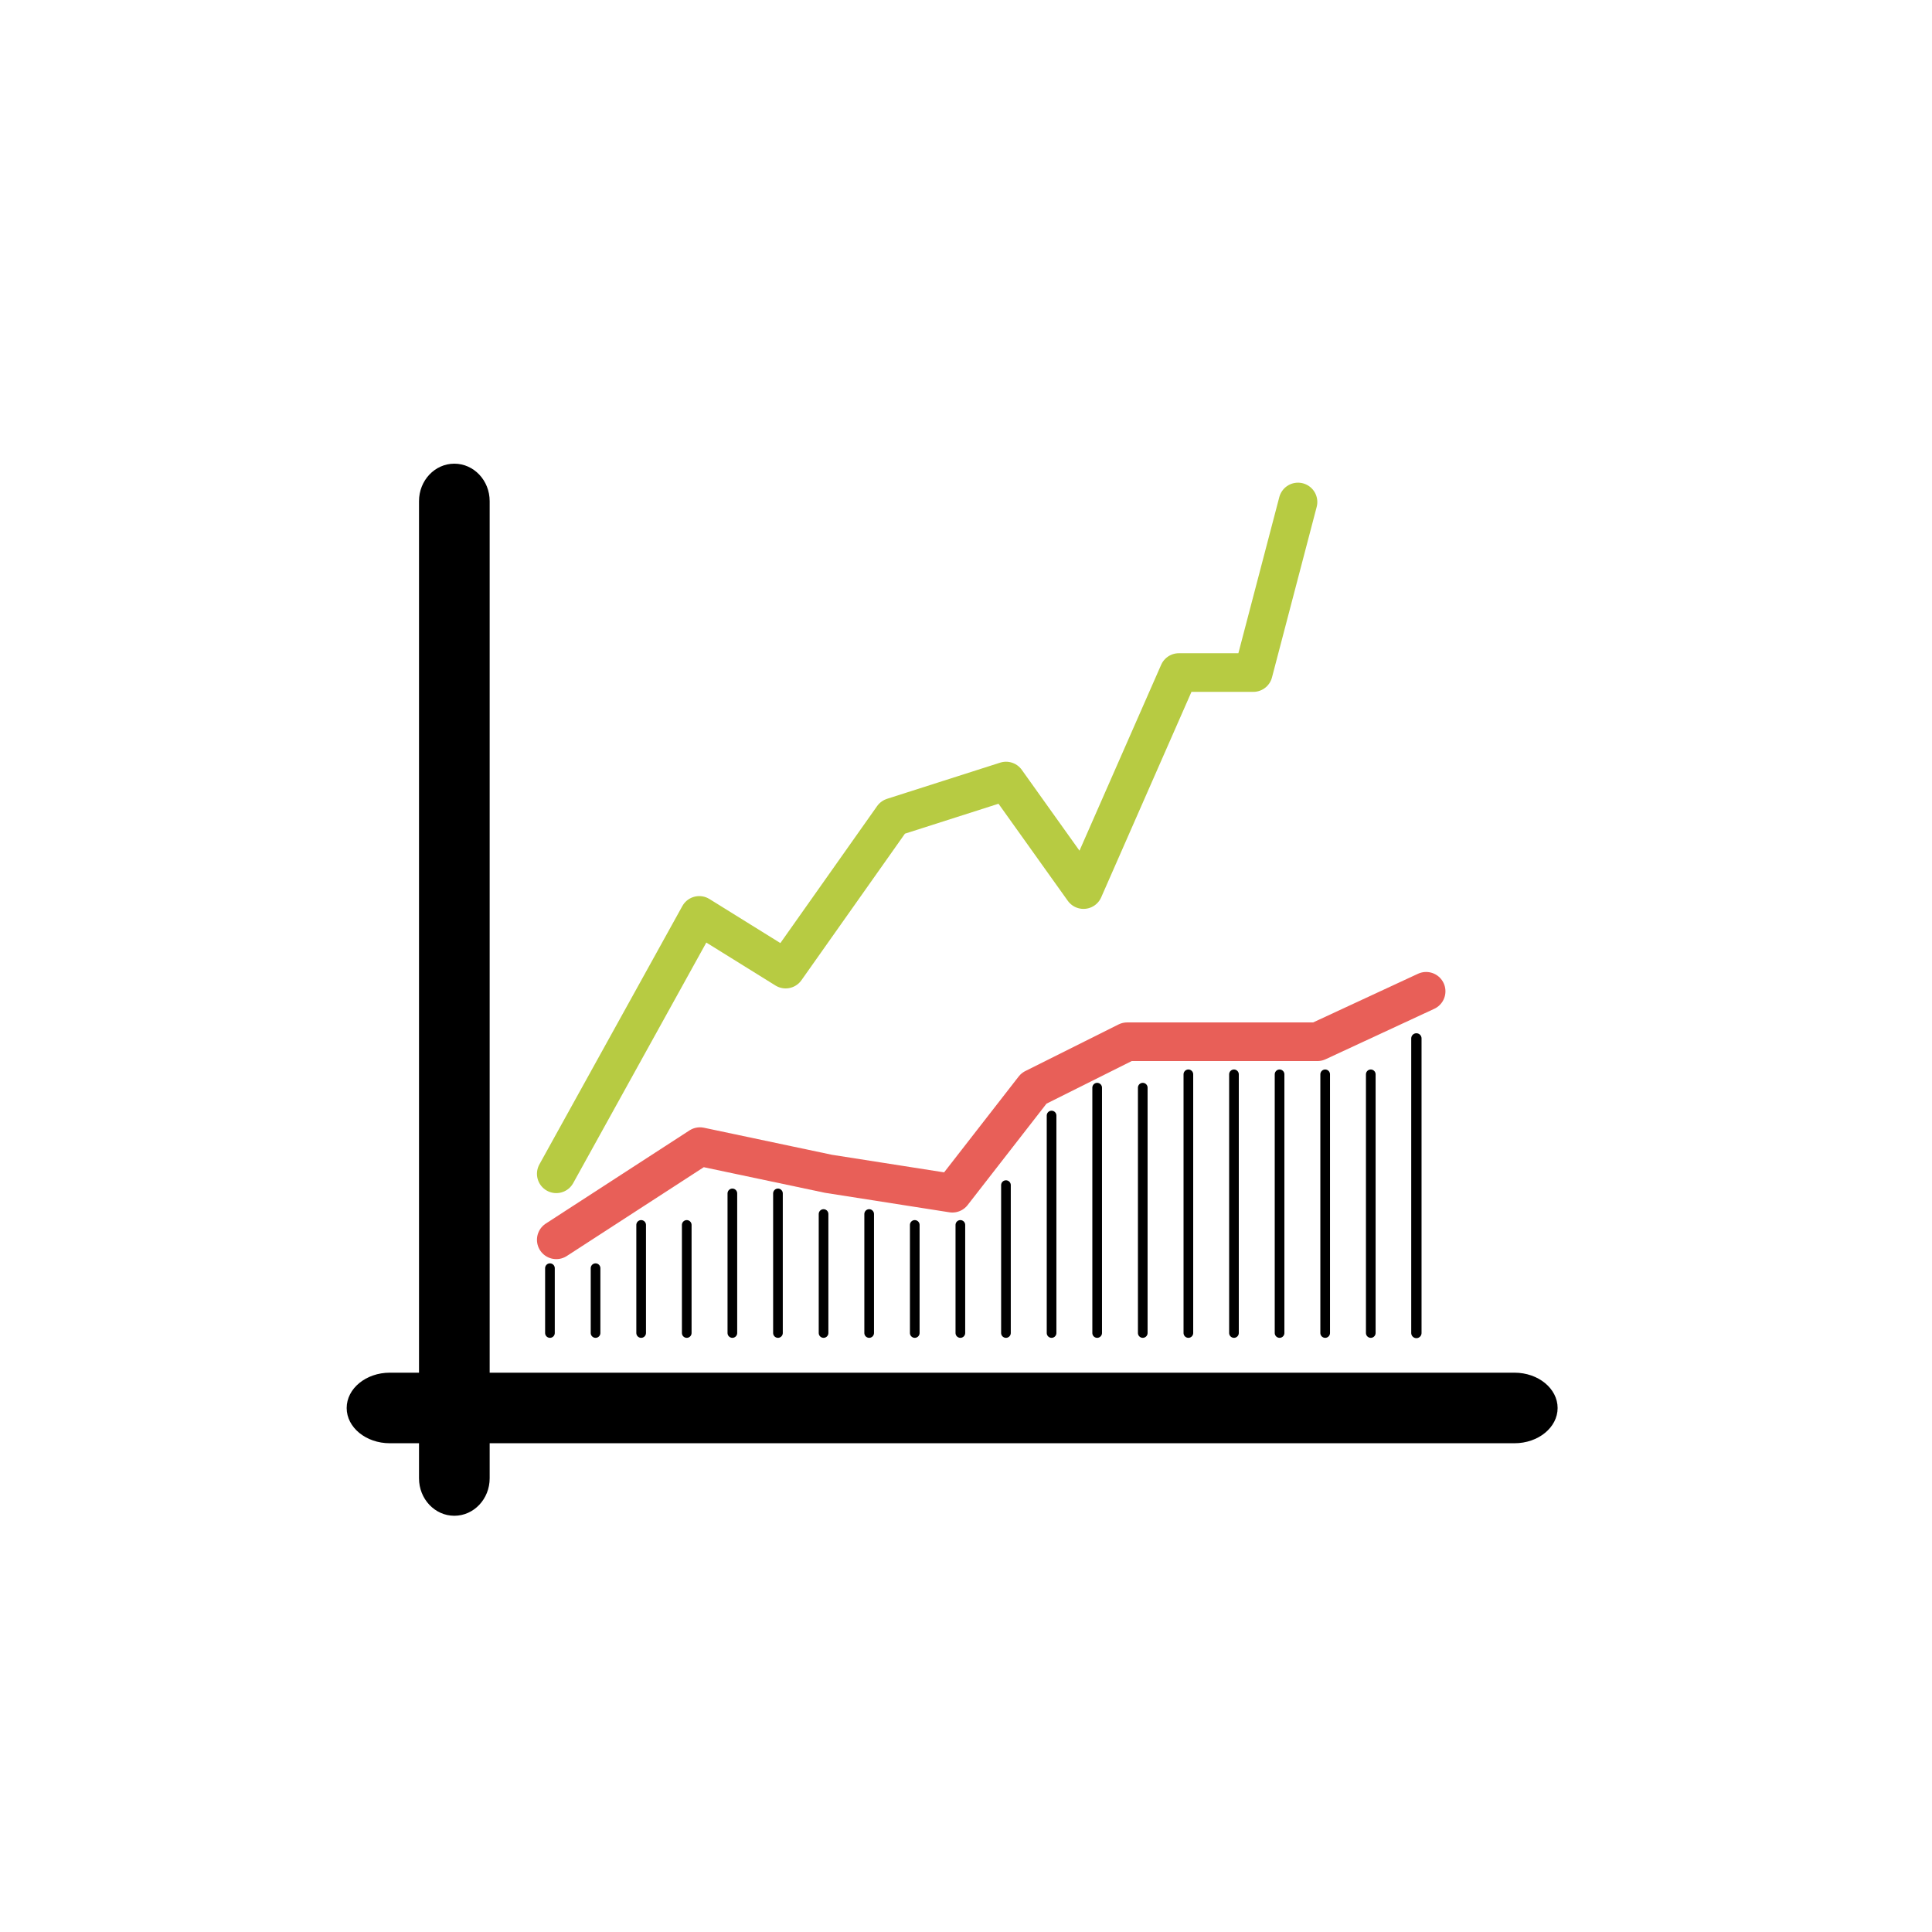
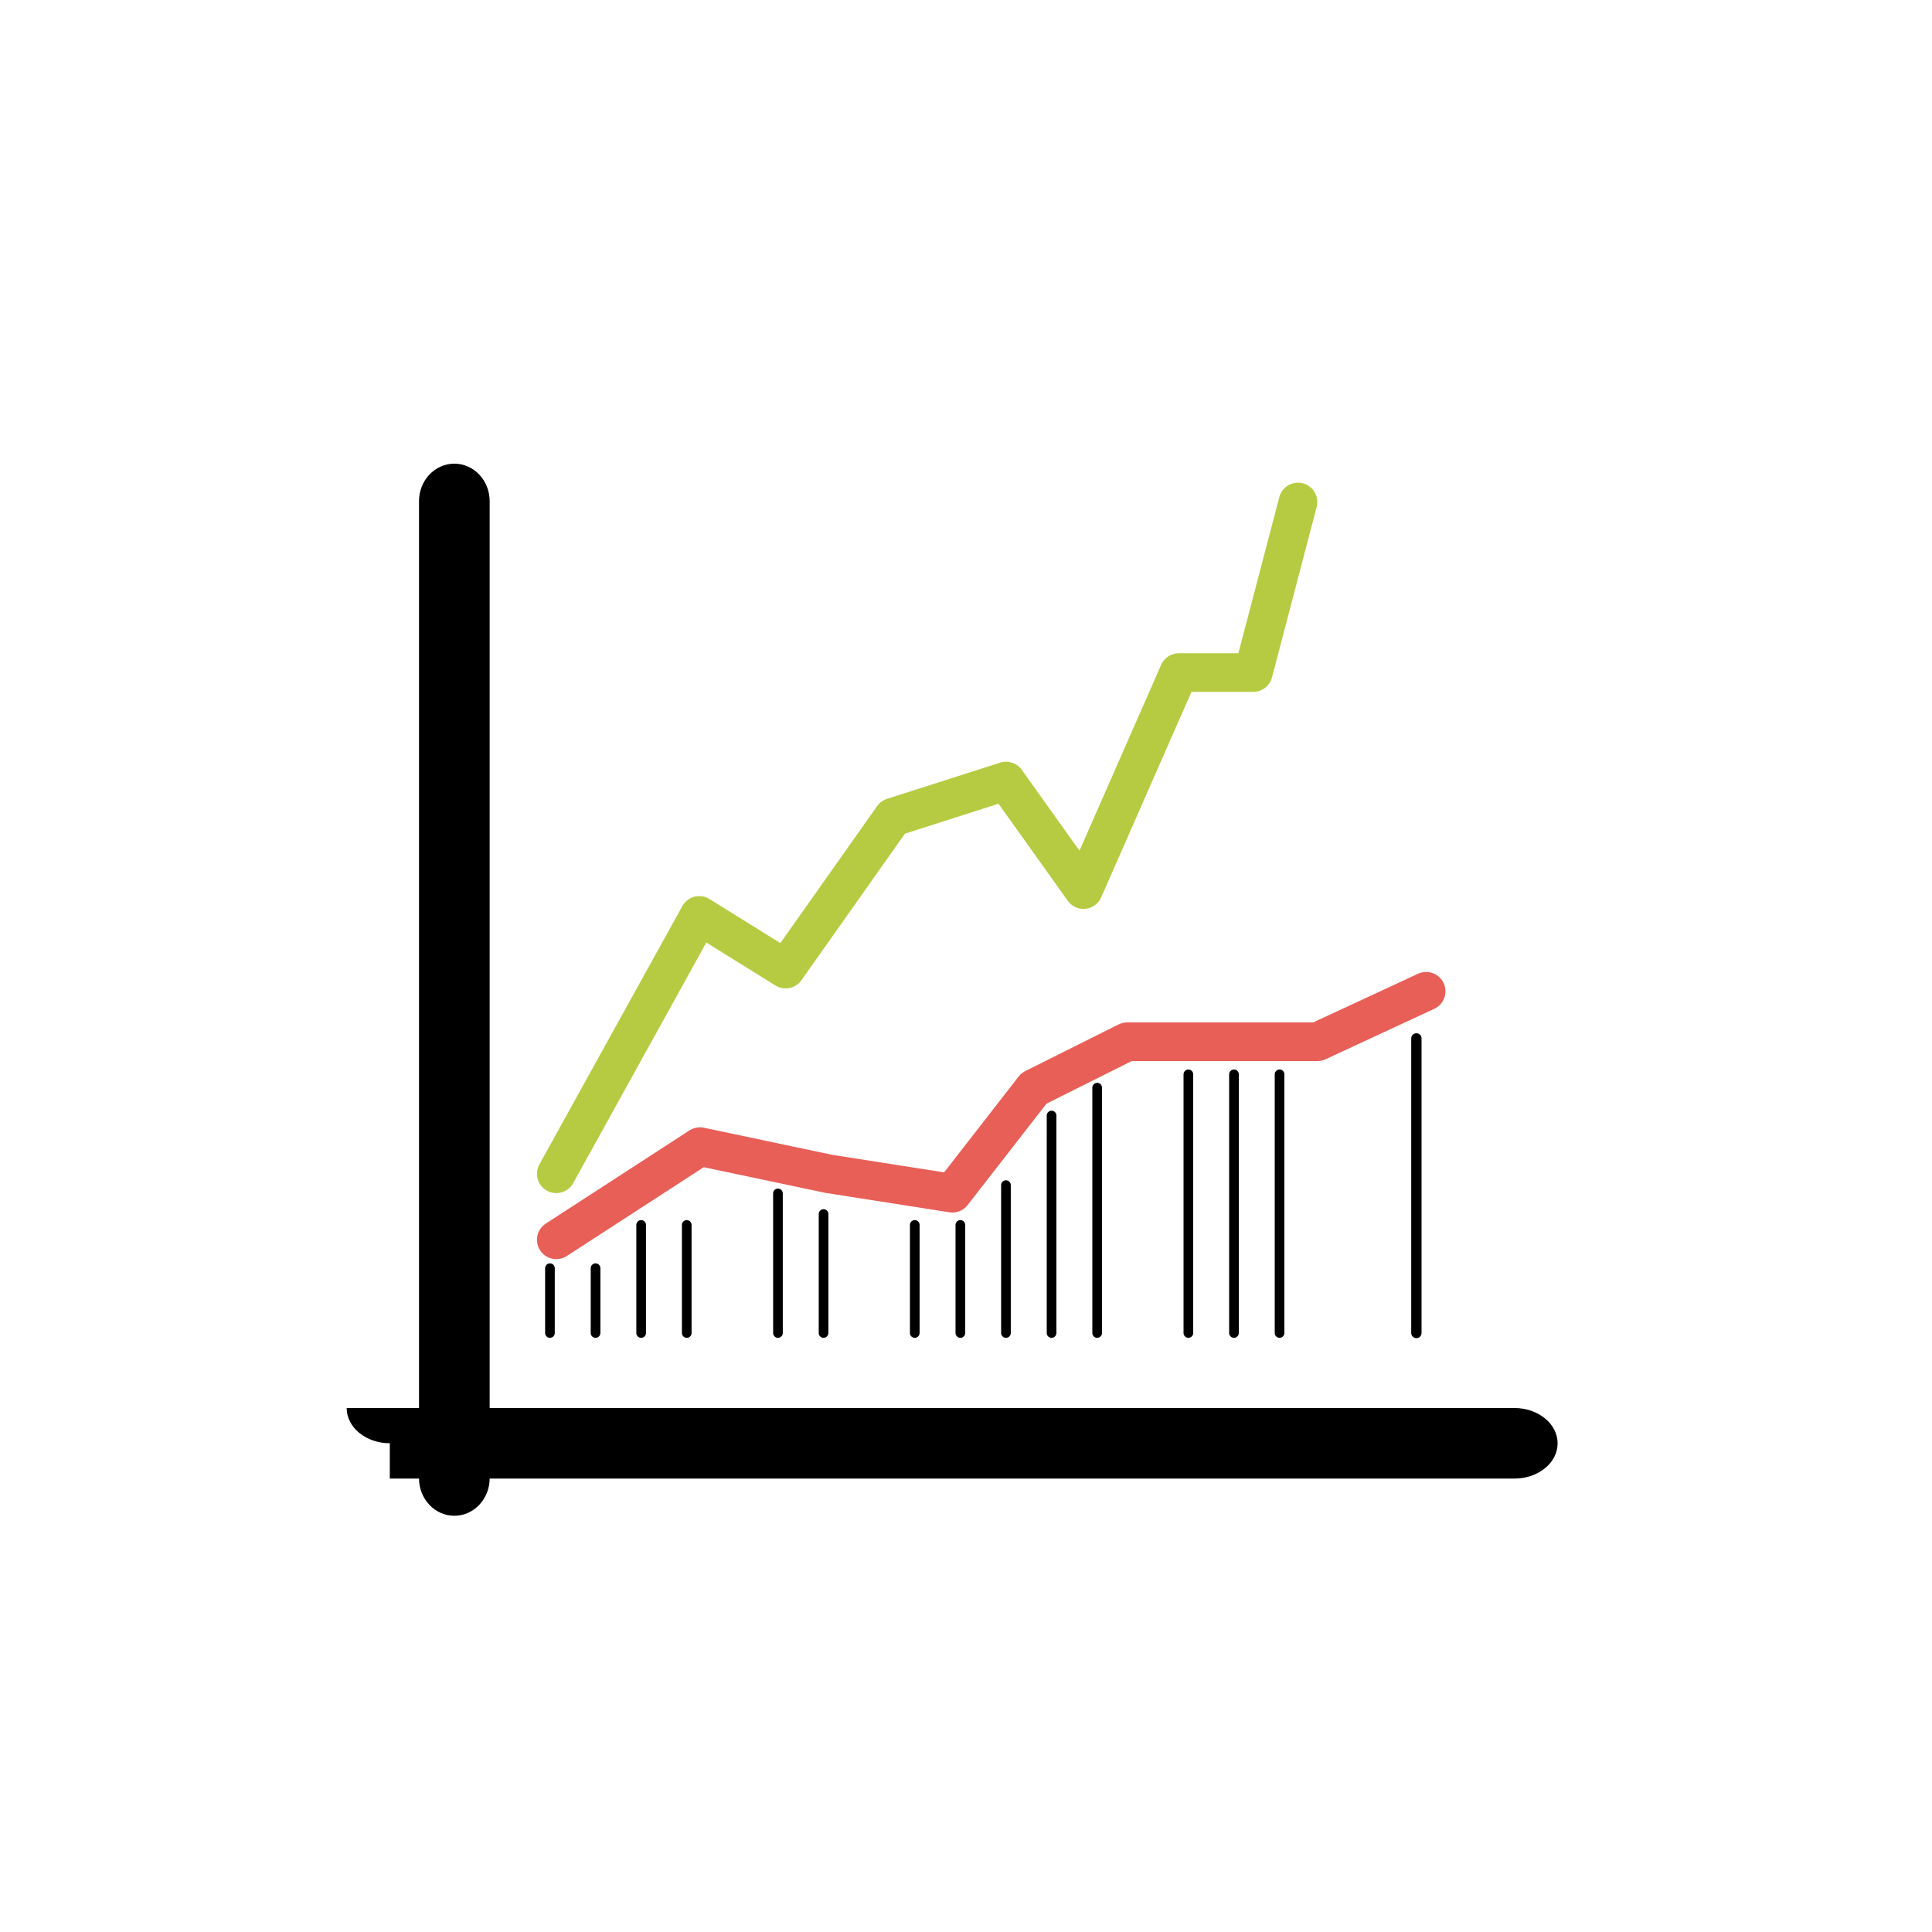
<svg xmlns="http://www.w3.org/2000/svg" version="1.1" id="Layer_1" x="0px" y="0px" width="100px" height="100px" viewBox="0 0 100 100" enable-background="new 0 0 100 100" xml:space="preserve">
  <g>
    <path d="M25.345,76.518c0,1.069-0.819,1.938-1.829,1.938l0,0c-1.009,0-1.828-0.868-1.828-1.938V25.939   c0-1.07,0.817-1.939,1.828-1.939l0,0c1.01,0,1.829,0.867,1.829,1.939V76.518z" />
-     <path d="M20.176,74.702c-1.231,0-2.232-0.817-2.232-1.823l0,0c0-1.01,1-1.829,2.232-1.829H78.39c1.23,0,2.232,0.819,2.232,1.829   l0,0c0,1.006-1.002,1.823-2.232,1.823H20.176z" />
+     <path d="M20.176,74.702c-1.231,0-2.232-0.817-2.232-1.823l0,0H78.39c1.23,0,2.232,0.819,2.232,1.829   l0,0c0,1.006-1.002,1.823-2.232,1.823H20.176z" />
    <polyline fill="none" stroke="#B7CB42" stroke-width="2" stroke-linecap="round" stroke-linejoin="round" stroke-miterlimit="10" points="   28.793,60.755 36.193,47.382 40.665,50.16 46.216,42.3 52.073,40.427 56.082,46.044 61.017,34.811 64.87,34.811 67.184,25.983  " />
    <polyline fill="none" stroke="#E85F58" stroke-width="2" stroke-linecap="round" stroke-linejoin="round" stroke-miterlimit="10" points="   28.793,64.172 36.23,59.35 42.88,60.755 49.295,61.76 53.516,56.333 58.34,53.921 68.188,53.921 73.816,51.309  " />
-     <line fill="none" stroke="#000000" stroke-width="0.5" stroke-linecap="round" stroke-linejoin="round" stroke-miterlimit="10" x1="68.591" y1="55.607" x2="68.591" y2="68.996" />
    <line fill="none" stroke="#000000" stroke-width="0.5" stroke-linecap="round" stroke-linejoin="round" stroke-miterlimit="10" x1="66.23" y1="55.607" x2="66.23" y2="68.996" />
    <line fill="none" stroke="#000000" stroke-width="0.5" stroke-linecap="round" stroke-linejoin="round" stroke-miterlimit="10" x1="63.87" y1="55.607" x2="63.87" y2="68.996" />
    <line fill="none" stroke="#000000" stroke-width="0.534" stroke-linecap="round" stroke-linejoin="round" stroke-miterlimit="10" x1="73.312" y1="53.748" x2="73.312" y2="68.996" />
-     <line fill="none" stroke="#000000" stroke-width="0.5" stroke-linecap="round" stroke-linejoin="round" stroke-miterlimit="10" x1="70.951" y1="55.607" x2="70.951" y2="68.996" />
    <line fill="none" stroke="#000000" stroke-width="0.5" stroke-linecap="round" stroke-linejoin="round" stroke-miterlimit="10" x1="61.51" y1="55.607" x2="61.51" y2="68.996" />
-     <line fill="none" stroke="#000000" stroke-width="0.5" stroke-linecap="round" stroke-linejoin="round" stroke-miterlimit="10" x1="59.149" y1="56.298" x2="59.149" y2="68.996" />
    <line fill="none" stroke="#000000" stroke-width="0.5" stroke-linecap="round" stroke-linejoin="round" stroke-miterlimit="10" x1="56.789" y1="56.298" x2="56.789" y2="68.996" />
    <line fill="none" stroke="#000000" stroke-width="0.5" stroke-linecap="round" stroke-linejoin="round" stroke-miterlimit="10" x1="54.429" y1="57.74" x2="54.429" y2="68.996" />
    <line fill="none" stroke="#000000" stroke-width="0.5" stroke-linecap="round" stroke-linejoin="round" stroke-miterlimit="10" x1="52.068" y1="61.342" x2="52.068" y2="68.996" />
    <line fill="none" stroke="#000000" stroke-width="0.5" stroke-linecap="round" stroke-linejoin="round" stroke-miterlimit="10" x1="49.708" y1="63.402" x2="49.708" y2="68.996" />
    <line fill="none" stroke="#000000" stroke-width="0.5" stroke-linecap="round" stroke-linejoin="round" stroke-miterlimit="10" x1="47.348" y1="63.402" x2="47.348" y2="68.996" />
-     <line fill="none" stroke="#000000" stroke-width="0.5" stroke-linecap="round" stroke-linejoin="round" stroke-miterlimit="10" x1="44.988" y1="62.838" x2="44.988" y2="68.996" />
    <line fill="none" stroke="#000000" stroke-width="0.5" stroke-linecap="round" stroke-linejoin="round" stroke-miterlimit="10" x1="42.627" y1="62.838" x2="42.627" y2="68.996" />
    <line fill="none" stroke="#000000" stroke-width="0.5" stroke-linecap="round" stroke-linejoin="round" stroke-miterlimit="10" x1="40.267" y1="61.771" x2="40.267" y2="68.996" />
-     <line fill="none" stroke="#000000" stroke-width="0.5" stroke-linecap="round" stroke-linejoin="round" stroke-miterlimit="10" x1="37.907" y1="61.771" x2="37.907" y2="68.996" />
    <line fill="none" stroke="#000000" stroke-width="0.5" stroke-linecap="round" stroke-linejoin="round" stroke-miterlimit="10" x1="35.546" y1="63.402" x2="35.546" y2="68.996" />
    <line fill="none" stroke="#000000" stroke-width="0.5" stroke-linecap="round" stroke-linejoin="round" stroke-miterlimit="10" x1="33.186" y1="63.402" x2="33.186" y2="68.996" />
    <line fill="none" stroke="#000000" stroke-width="0.5" stroke-linecap="round" stroke-linejoin="round" stroke-miterlimit="10" x1="30.826" y1="65.641" x2="30.826" y2="68.996" />
    <line fill="none" stroke="#000000" stroke-width="0.5" stroke-linecap="round" stroke-linejoin="round" stroke-miterlimit="10" x1="28.465" y1="65.641" x2="28.465" y2="68.996" />
  </g>
</svg>